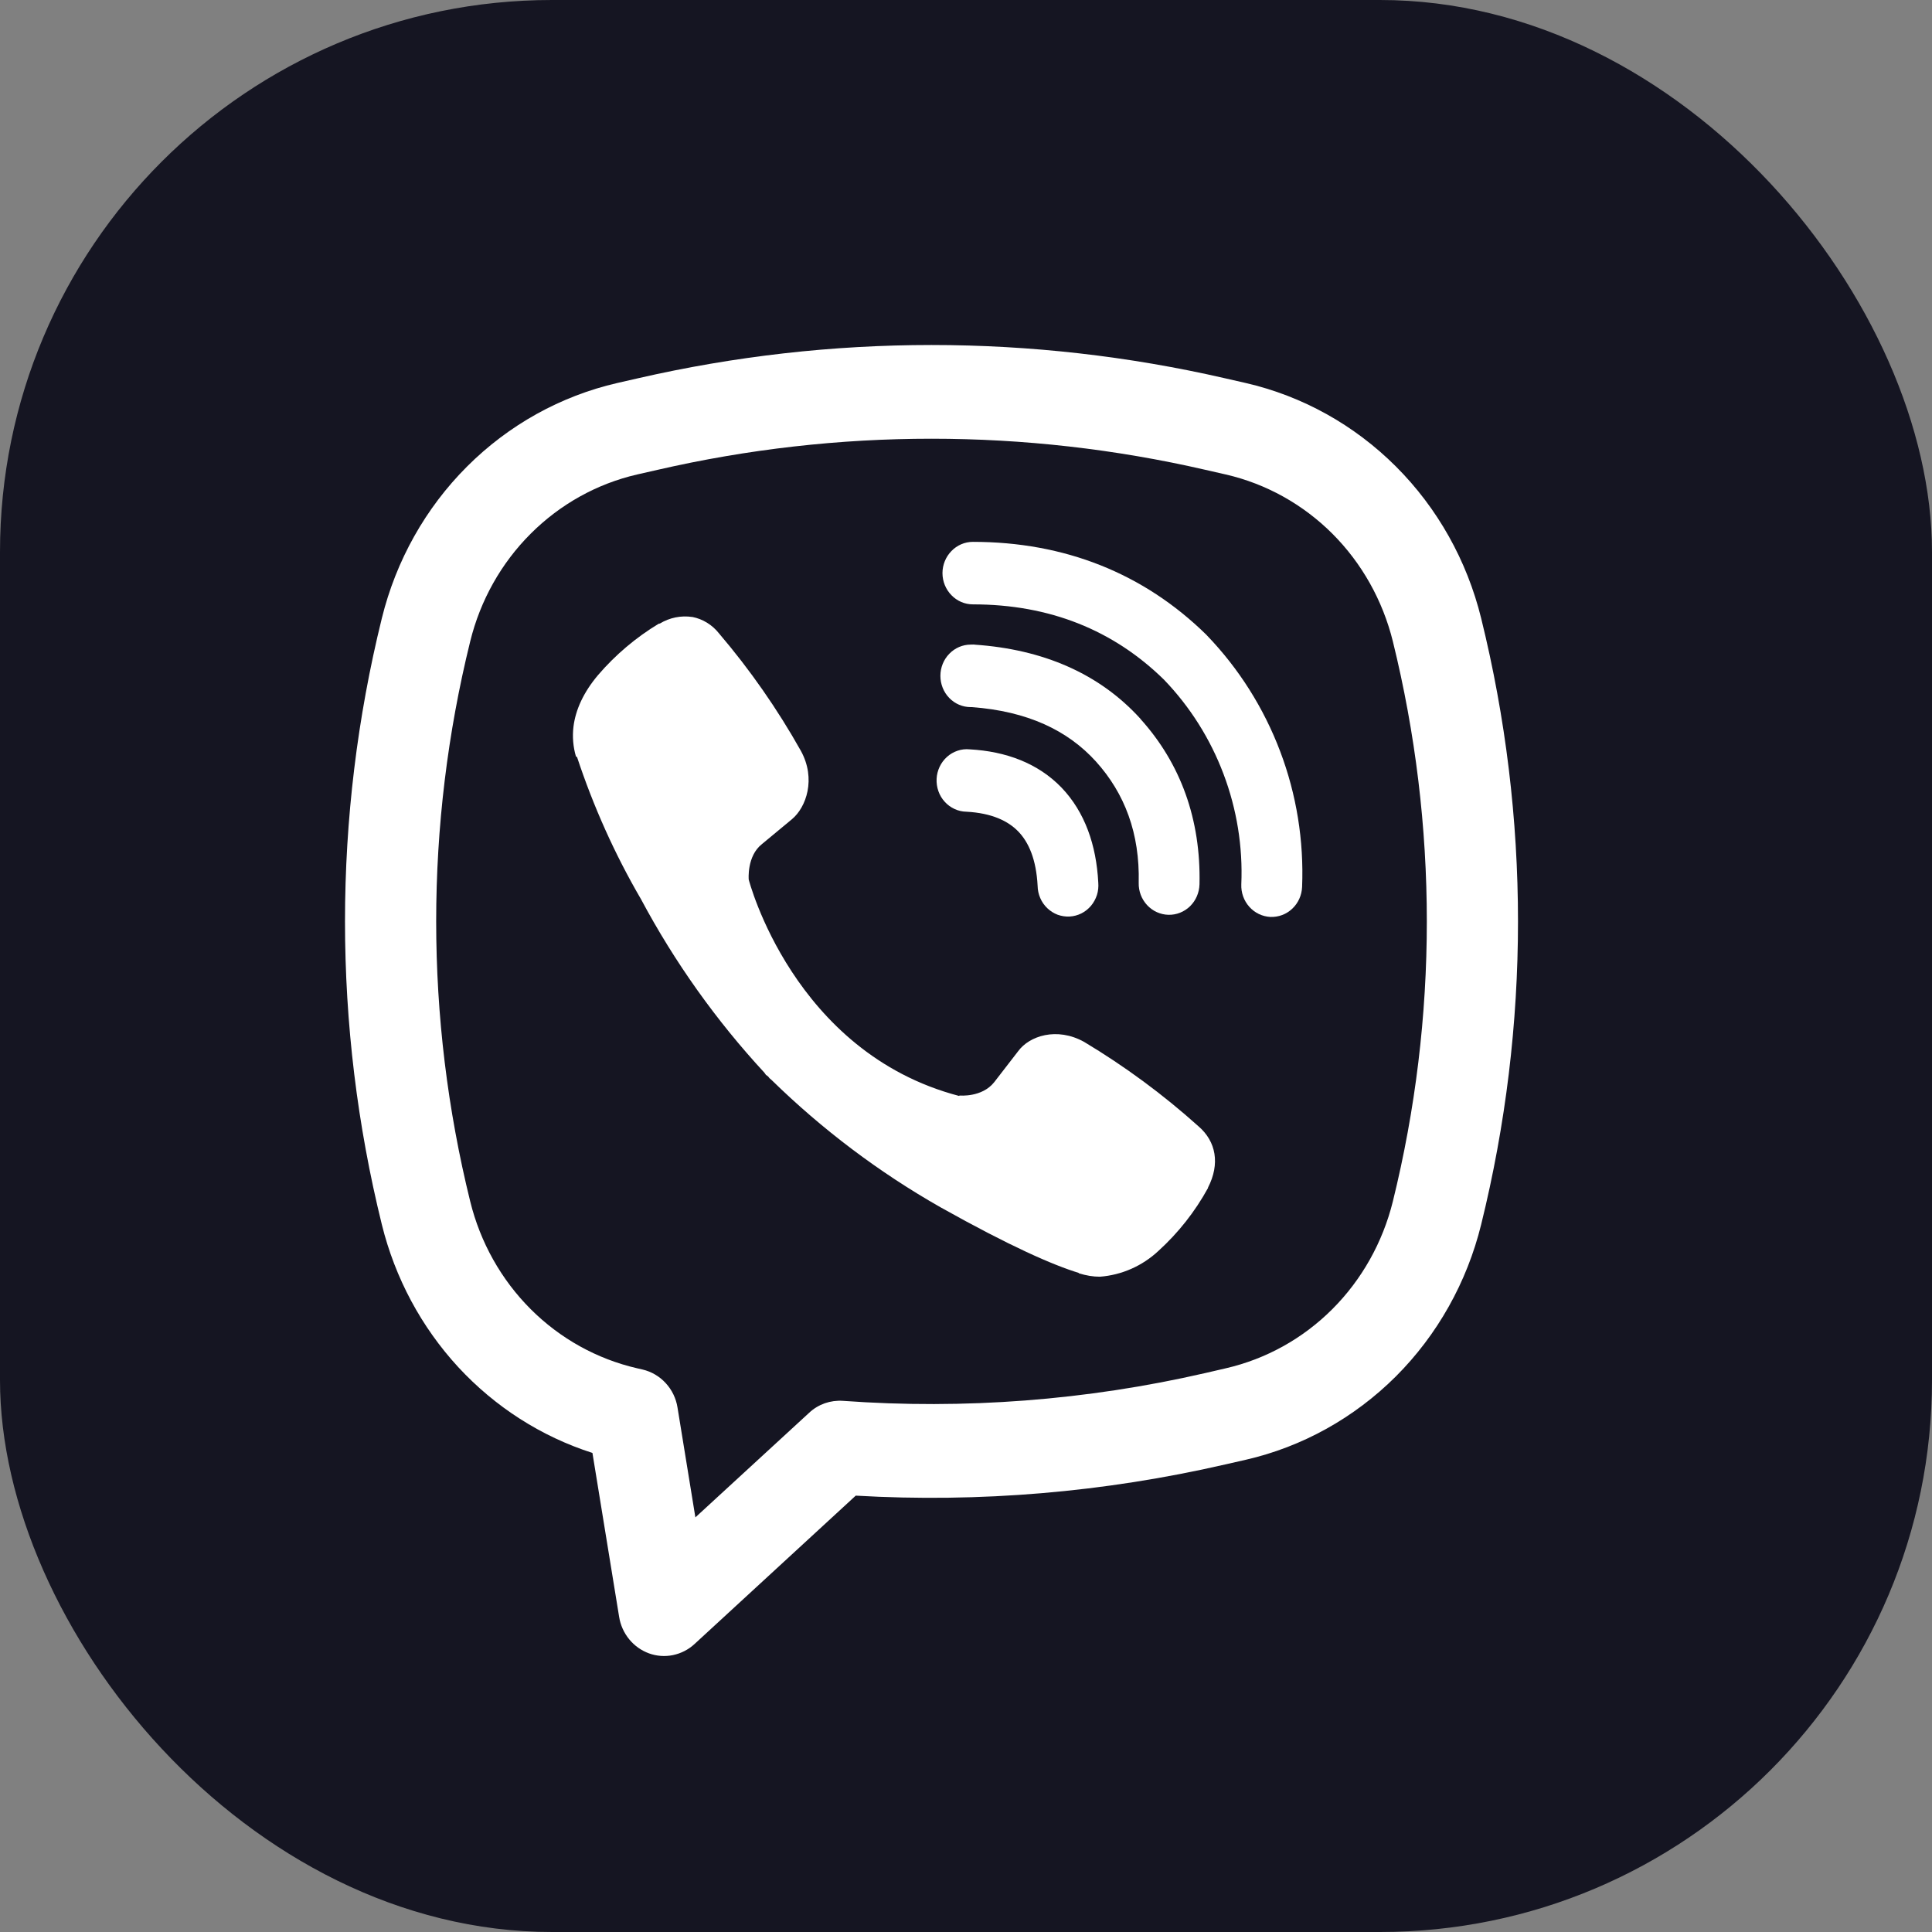
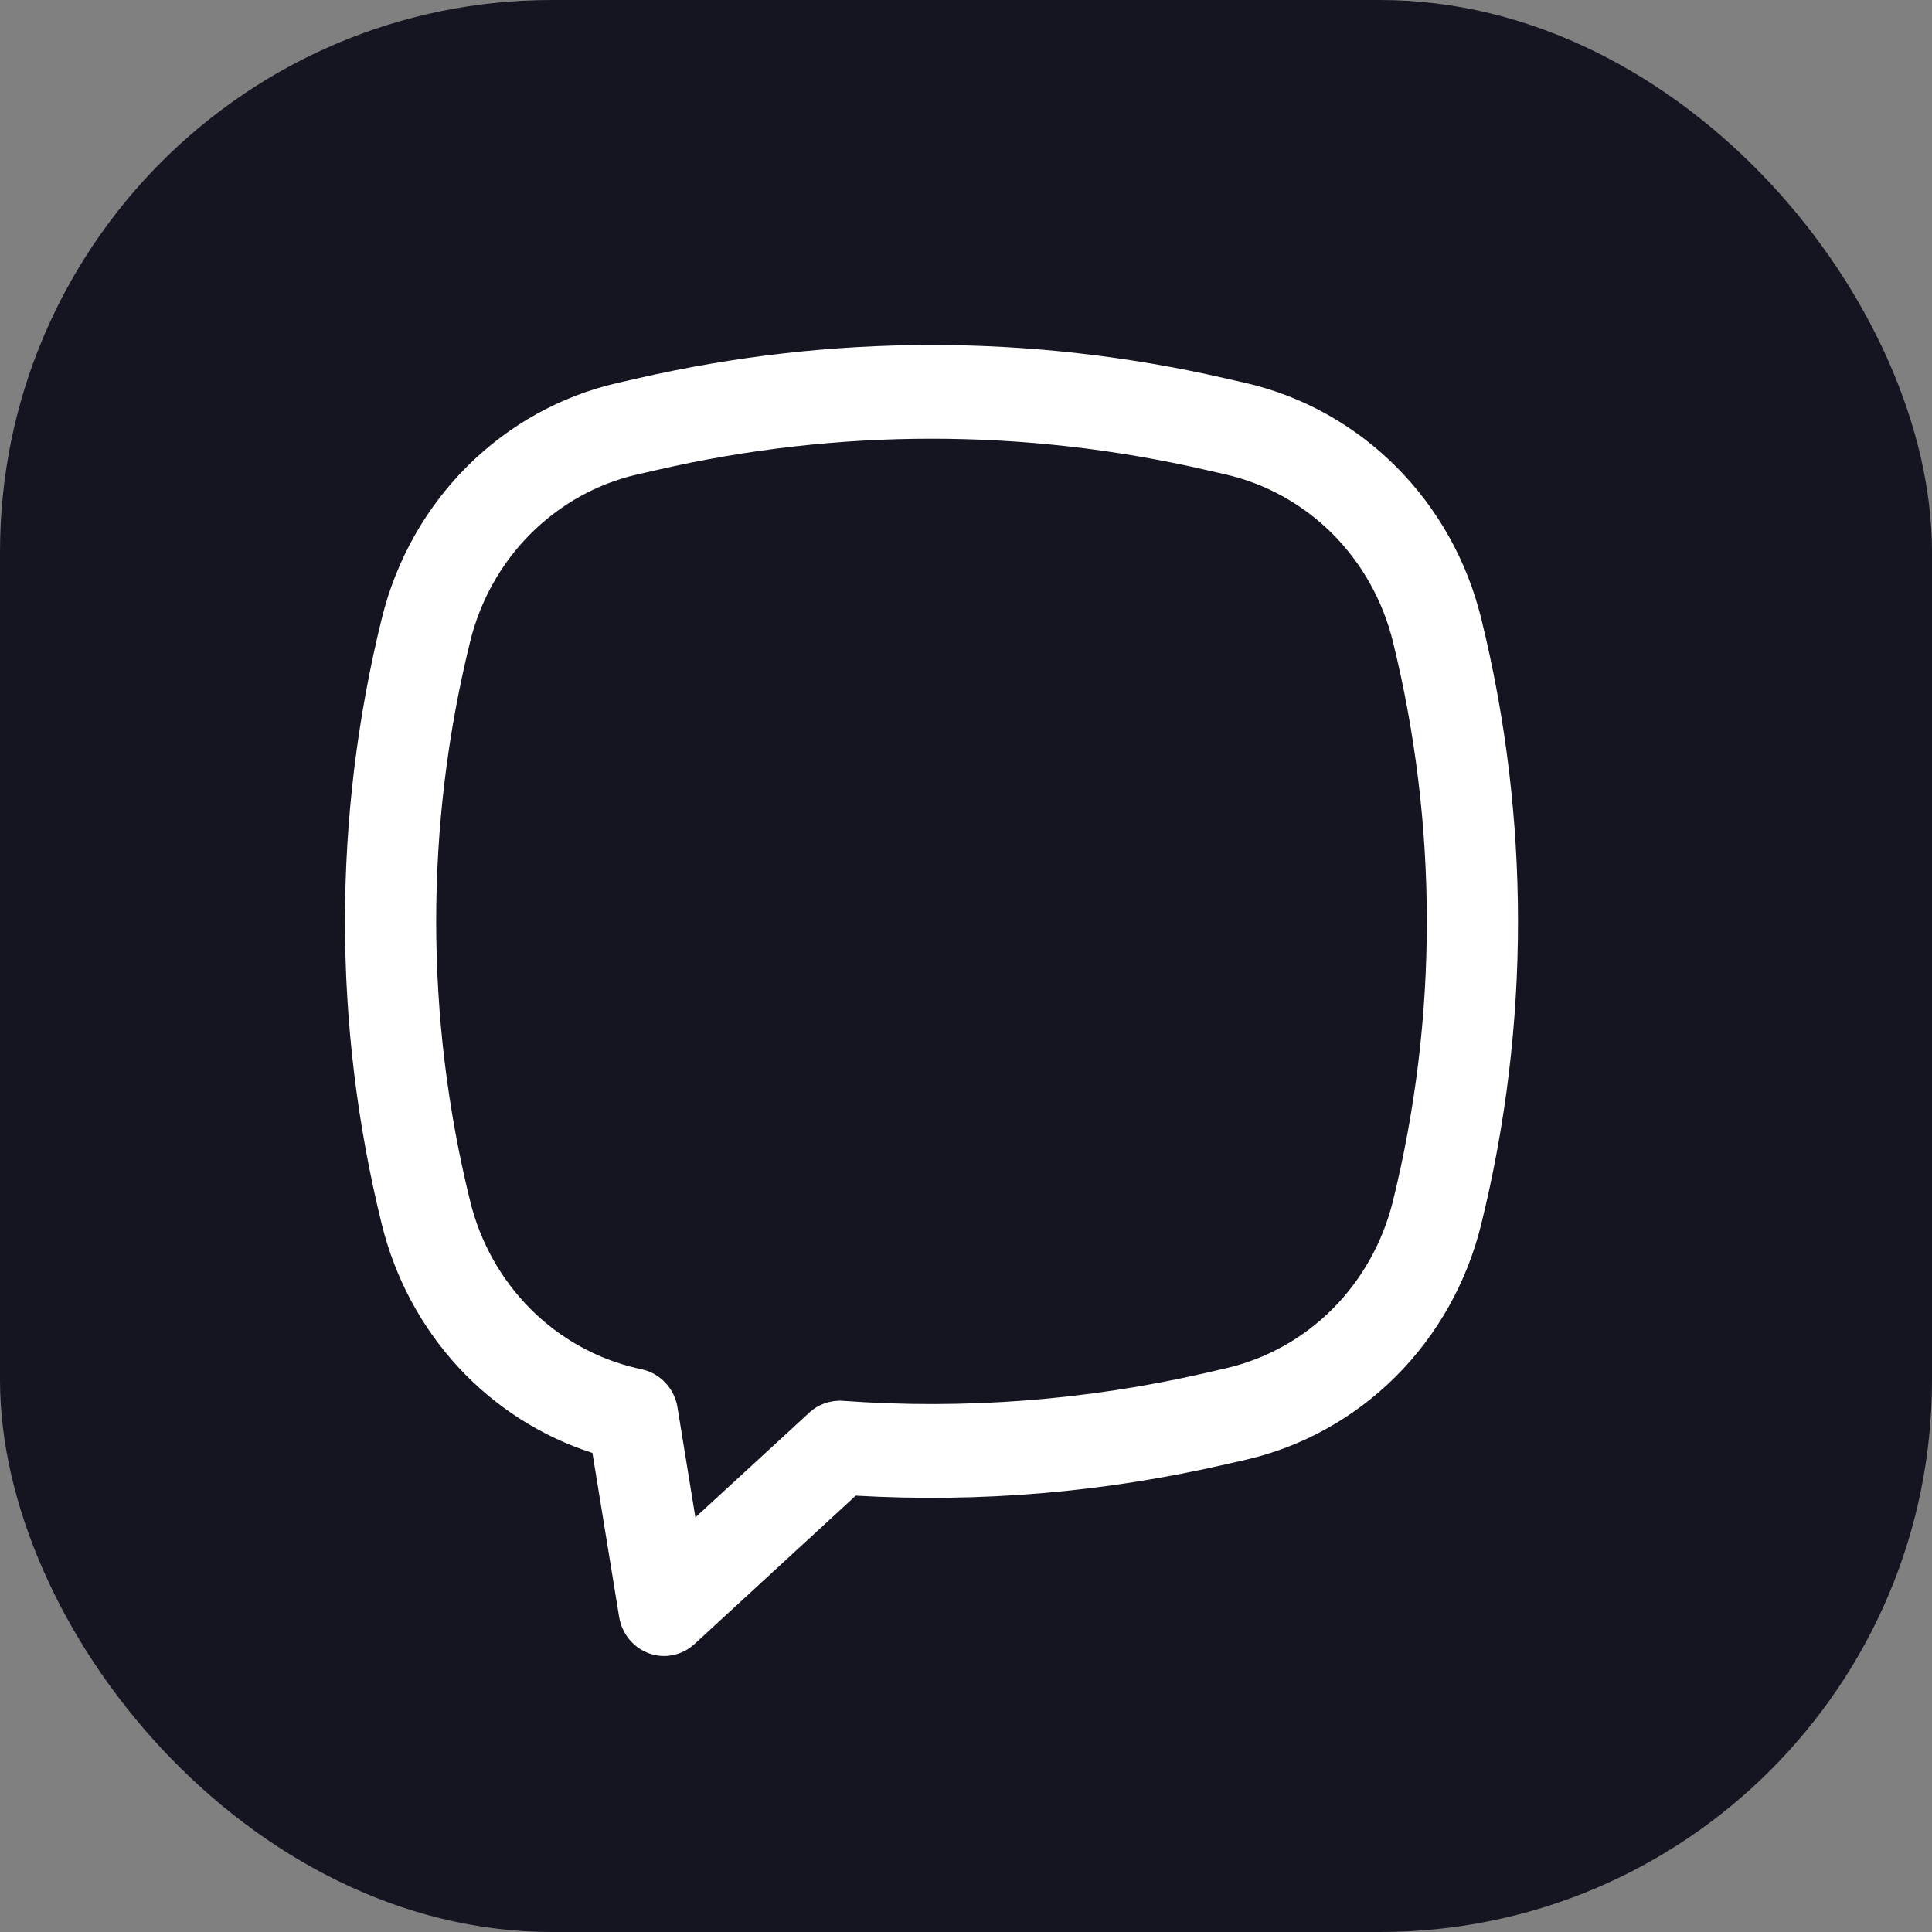
<svg xmlns="http://www.w3.org/2000/svg" width="28" height="28" viewBox="0 0 28 28" fill="none">
  <rect x="0" y="0" width="28" height="28" fill="#808080" stroke="none" />
  <g id="Frame 36702">
    <rect id="Rectangle 3" width="28" height="28" rx="8" fill="#151522" />
    <g id="Vector">
-       <path d="M10.034 8.942C9.871 8.917 9.704 8.951 9.561 9.038H9.549C9.219 9.237 8.921 9.488 8.667 9.784C8.456 10.034 8.341 10.288 8.311 10.533C8.294 10.678 8.306 10.824 8.347 10.963L8.363 10.972C8.601 11.691 8.911 12.382 9.29 13.032C9.778 13.946 10.38 14.791 11.078 15.546L11.1 15.577L11.133 15.602L11.153 15.627L11.178 15.648C11.915 16.369 12.739 16.99 13.629 17.496C14.646 18.066 15.264 18.335 15.634 18.448V18.453C15.743 18.487 15.842 18.503 15.941 18.503C16.257 18.479 16.556 18.347 16.79 18.128C17.077 17.867 17.319 17.56 17.507 17.218V17.212C17.684 16.868 17.625 16.543 17.369 16.323C16.856 15.862 16.301 15.453 15.712 15.1C15.317 14.88 14.917 15.013 14.755 15.236L14.408 15.685C14.23 15.908 13.908 15.877 13.908 15.877L13.899 15.883C11.493 15.252 10.851 12.747 10.851 12.747C10.851 12.747 10.821 12.406 11.044 12.232L11.477 11.873C11.685 11.7 11.83 11.288 11.607 10.882C11.267 10.276 10.869 9.706 10.42 9.179C10.322 9.055 10.185 8.971 10.033 8.941L10.034 8.942ZM14.1 7.853C13.983 7.853 13.871 7.901 13.789 7.986C13.706 8.071 13.659 8.186 13.659 8.306C13.659 8.426 13.706 8.541 13.789 8.626C13.871 8.711 13.983 8.759 14.1 8.759C15.213 8.759 16.138 9.133 16.87 9.851C17.247 10.243 17.54 10.708 17.732 11.217C17.925 11.727 18.013 12.271 17.99 12.816C17.985 12.937 18.027 13.054 18.106 13.142C18.185 13.231 18.295 13.283 18.412 13.289C18.529 13.293 18.643 13.251 18.729 13.169C18.815 13.088 18.866 12.975 18.871 12.854C18.898 12.184 18.79 11.514 18.553 10.889C18.315 10.26 17.954 9.689 17.492 9.209L17.484 9.2C16.575 8.308 15.427 7.853 14.1 7.853Z" fill="white" />
-       <path d="M14.069 9.342C13.952 9.342 13.84 9.39 13.758 9.475C13.675 9.56 13.629 9.675 13.629 9.795C13.629 9.915 13.675 10.031 13.758 10.116C13.84 10.201 13.952 10.248 14.069 10.248H14.084C14.887 10.307 15.472 10.583 15.882 11.035C16.302 11.5 16.52 12.079 16.503 12.795C16.5 12.915 16.544 13.031 16.625 13.118C16.706 13.205 16.817 13.255 16.933 13.258C17.05 13.261 17.163 13.216 17.248 13.133C17.332 13.05 17.381 12.936 17.384 12.816C17.405 11.876 17.111 11.065 16.528 10.419V10.417C15.931 9.759 15.113 9.411 14.128 9.343L14.113 9.341L14.069 9.342Z" fill="white" />
-       <path d="M14.052 10.86C13.993 10.854 13.934 10.861 13.878 10.88C13.821 10.899 13.769 10.929 13.725 10.969C13.68 11.009 13.644 11.058 13.618 11.112C13.592 11.167 13.577 11.227 13.574 11.287C13.571 11.348 13.58 11.409 13.6 11.466C13.62 11.523 13.651 11.576 13.692 11.62C13.732 11.665 13.781 11.7 13.835 11.725C13.889 11.75 13.947 11.763 14.007 11.764C14.375 11.784 14.61 11.898 14.758 12.051C14.907 12.205 15.018 12.452 15.038 12.839C15.039 12.9 15.052 12.96 15.076 13.015C15.1 13.071 15.135 13.121 15.178 13.162C15.222 13.204 15.273 13.236 15.328 13.257C15.384 13.277 15.443 13.286 15.502 13.283C15.561 13.28 15.619 13.264 15.672 13.238C15.725 13.211 15.772 13.174 15.811 13.128C15.85 13.082 15.879 13.028 15.898 12.97C15.916 12.913 15.922 12.852 15.917 12.791C15.889 12.248 15.723 11.768 15.384 11.414C15.043 11.061 14.579 10.889 14.052 10.86Z" fill="white" />
      <path fill-rule="evenodd" clip-rule="evenodd" d="M9.243 5.483C12.046 4.839 14.954 4.839 17.757 5.483L18.055 5.551C18.875 5.74 19.627 6.158 20.23 6.76C20.832 7.361 21.26 8.123 21.466 8.96C22.178 11.844 22.178 14.864 21.466 17.747C21.26 18.584 20.832 19.346 20.23 19.948C19.627 20.549 18.875 20.968 18.055 21.156L17.756 21.224C16 21.628 14.199 21.78 12.402 21.676L10.065 23.827C9.977 23.908 9.869 23.963 9.753 23.987C9.637 24.011 9.517 24.002 9.406 23.962C9.294 23.921 9.195 23.851 9.119 23.758C9.043 23.665 8.992 23.553 8.973 23.433L8.586 21.057C7.845 20.82 7.175 20.391 6.64 19.812C6.106 19.232 5.725 18.521 5.534 17.747C4.822 14.864 4.822 11.844 5.534 8.96C5.74 8.123 6.168 7.361 6.77 6.76C7.373 6.158 8.125 5.74 8.945 5.551L9.243 5.483ZM17.469 6.809C14.855 6.208 12.145 6.208 9.531 6.809L9.232 6.877C8.651 7.011 8.118 7.308 7.691 7.735C7.264 8.161 6.961 8.701 6.815 9.294C6.157 11.958 6.157 14.749 6.815 17.413C6.961 18.006 7.264 18.546 7.691 18.973C8.118 19.4 8.652 19.696 9.233 19.83L9.312 19.848C9.44 19.878 9.557 19.946 9.647 20.044C9.738 20.142 9.798 20.266 9.819 20.399L10.078 21.991L11.728 20.474C11.793 20.413 11.87 20.367 11.954 20.337C12.038 20.308 12.127 20.296 12.215 20.302C13.976 20.43 15.746 20.295 17.469 19.899L17.767 19.83C18.348 19.696 18.882 19.4 19.309 18.973C19.736 18.546 20.039 18.006 20.186 17.413C20.843 14.75 20.843 11.959 20.186 9.294C20.039 8.701 19.736 8.161 19.309 7.734C18.882 7.308 18.348 7.011 17.767 6.877L17.469 6.809Z" fill="white" />
    </g>
  </g>
</svg>